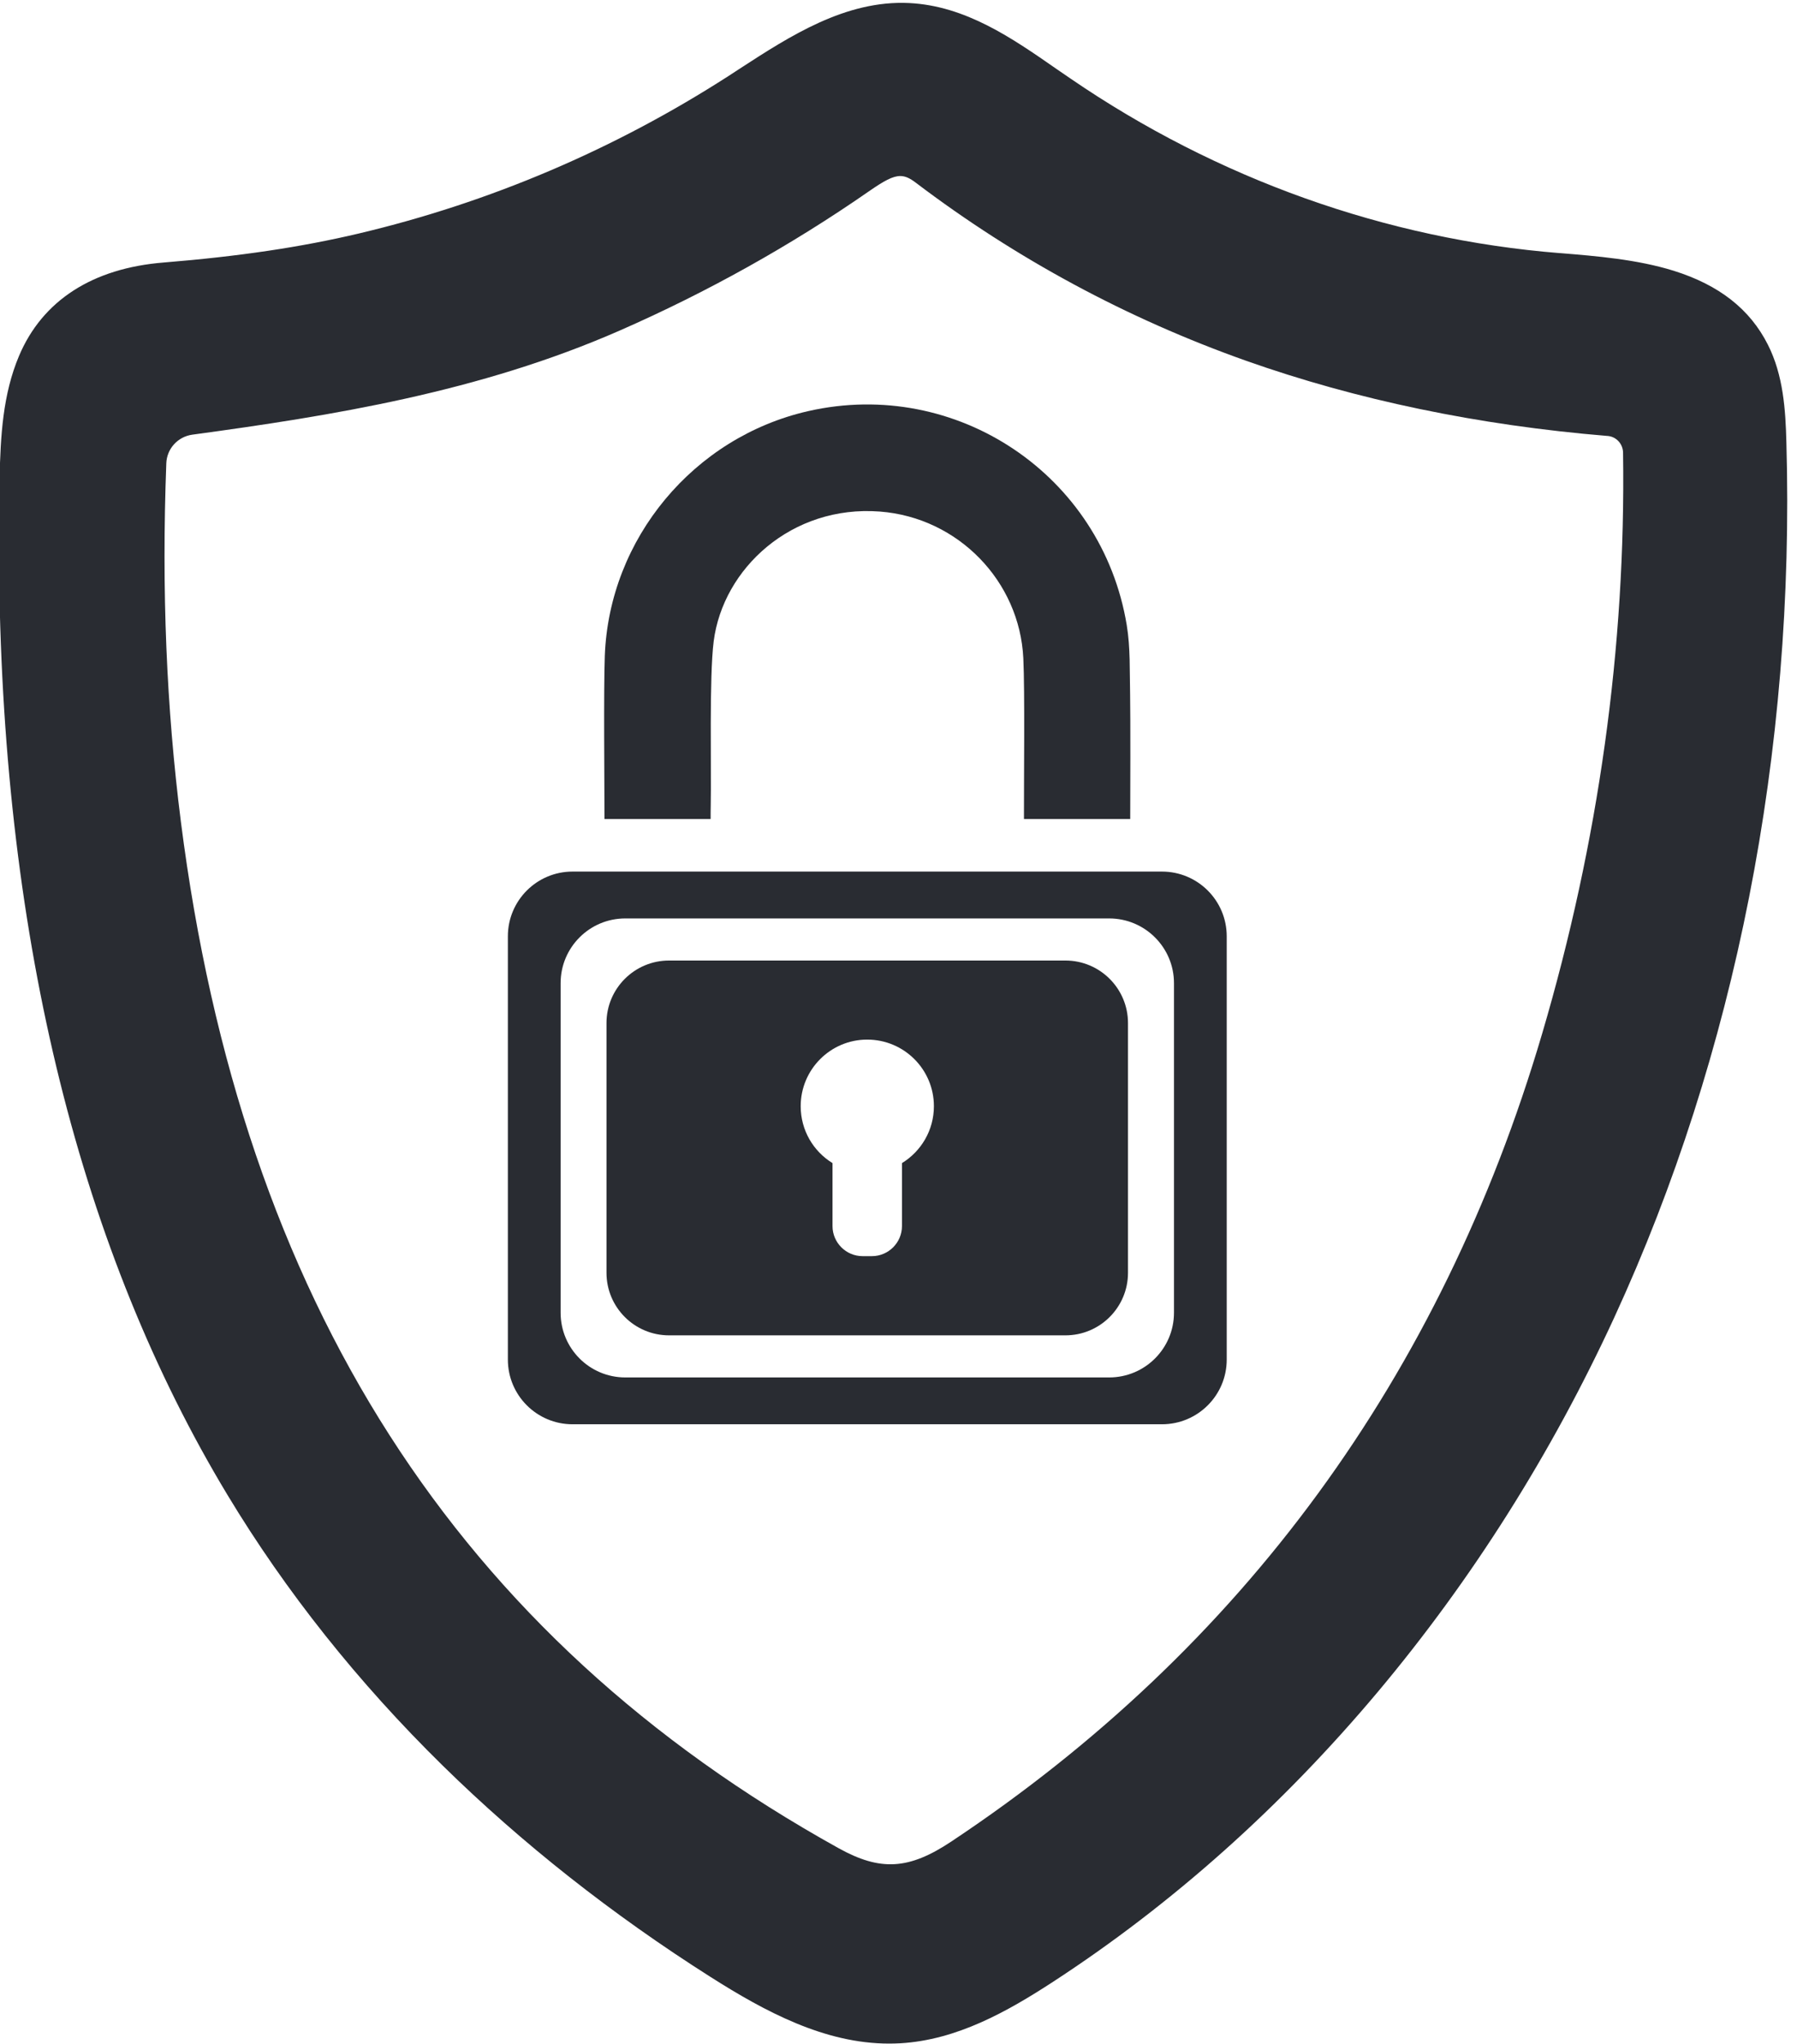
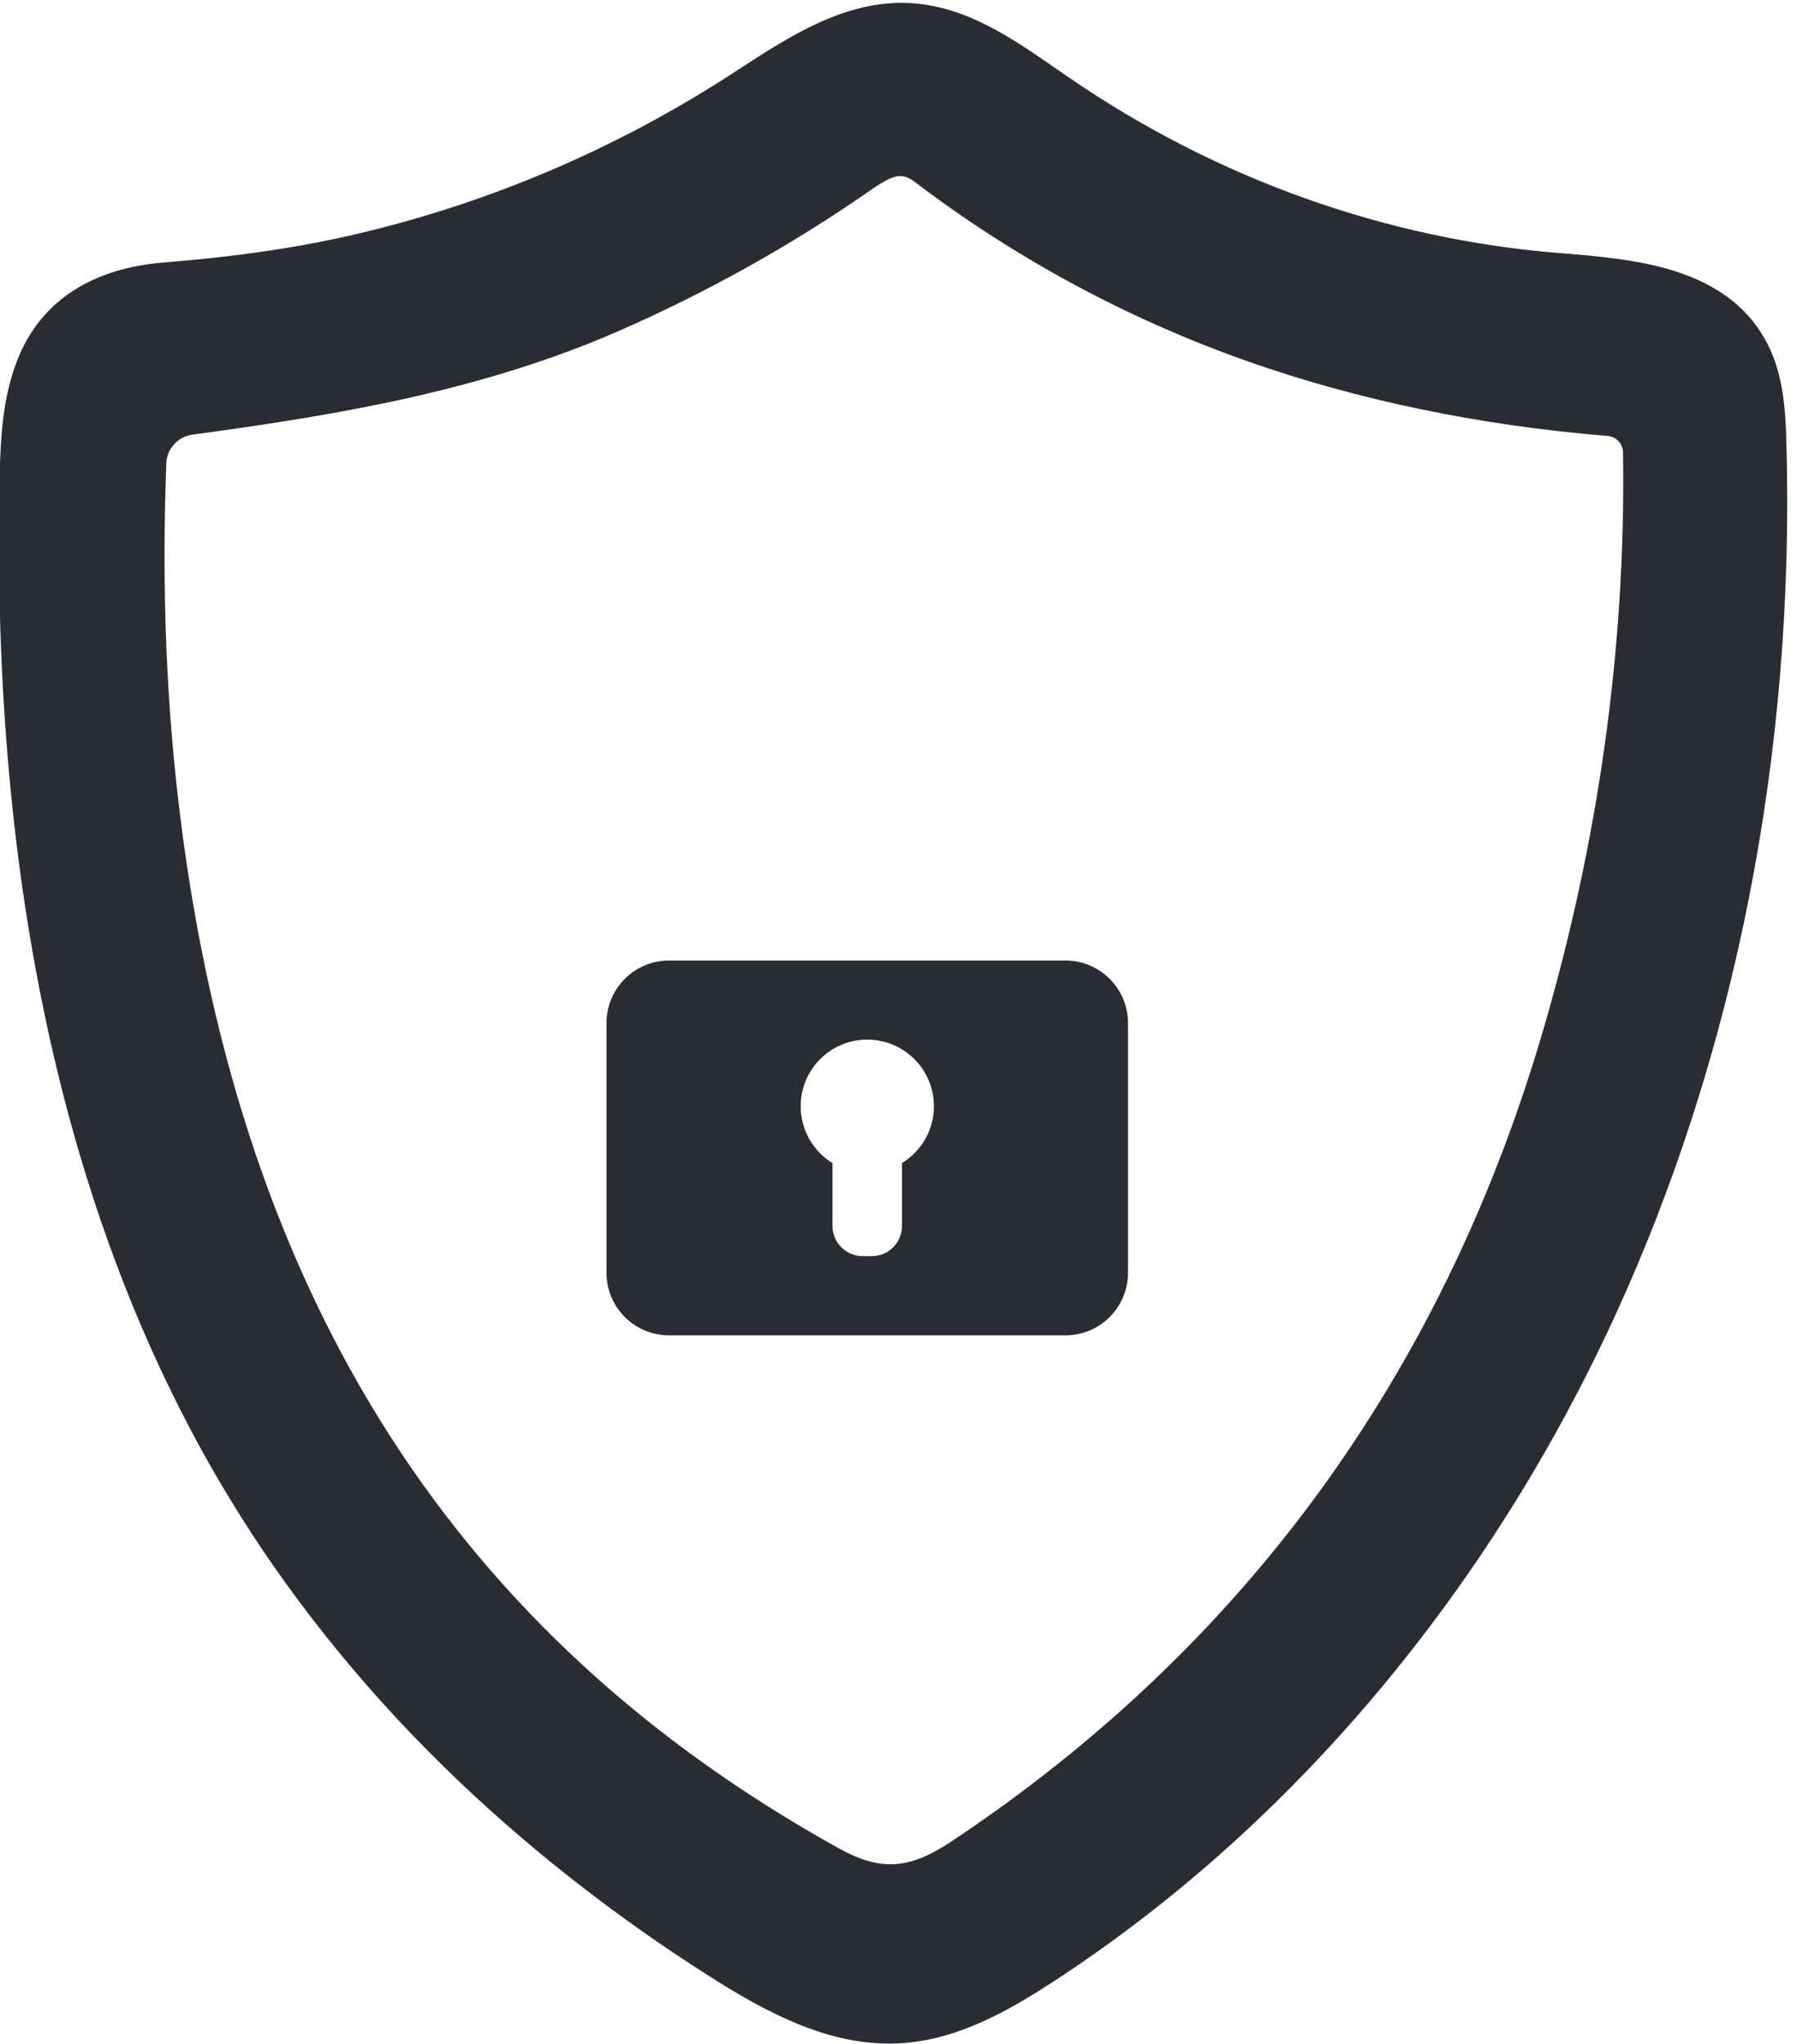
<svg xmlns="http://www.w3.org/2000/svg" fill="#000000" height="75.5" preserveAspectRatio="xMidYMid meet" version="1" viewBox="17.0 12.2 66.4 75.5" width="66.4" zoomAndPan="magnify">
  <g fill="#292c32" id="change1_1">
    <path d="M 73.98 50.395 C 70.25 63.047 62.902 73.086 52.152 80.23 C 50.586 81.273 49.531 81.336 47.98 80.473 C 33.887 72.652 25.938 60.25 23.684 42.559 C 23.148 38.336 22.969 34.004 23.145 29.316 C 23.164 28.777 23.57 28.332 24.105 28.258 C 29.25 27.559 34.707 26.688 39.902 24.41 C 43.137 22.992 46.234 21.262 49.109 19.266 C 49.668 18.879 49.988 18.703 50.266 18.703 C 50.457 18.703 50.629 18.789 50.844 18.953 C 54.539 21.754 58.641 23.965 63.031 25.523 C 67.125 26.973 71.621 27.91 76.395 28.305 L 76.406 28.305 C 76.723 28.332 76.969 28.598 76.973 28.926 C 77.078 36.09 76.07 43.309 73.98 50.395 Z M 83.008 28.547 C 82.977 27.34 82.895 26.062 82.324 24.934 C 81.664 23.625 80.527 22.73 78.844 22.203 C 77.488 21.781 75.984 21.66 74.656 21.551 L 74.637 21.551 C 68.219 21.039 61.969 18.809 56.555 15.102 C 56.387 14.988 56.215 14.871 56.047 14.754 C 54.391 13.602 52.676 12.414 50.59 12.312 C 48.246 12.199 46.18 13.539 44.355 14.723 C 44.207 14.82 44.055 14.918 43.906 15.016 C 39.695 17.723 35.102 19.68 30.25 20.828 C 28.117 21.332 25.828 21.672 23.047 21.898 C 20.414 22.109 18.566 23.305 17.703 25.348 C 17.102 26.773 17.02 28.305 16.984 29.879 C 16.961 31.082 16.953 32.285 16.969 33.457 C 17.133 46.996 19.973 58.426 25.41 67.434 C 27.559 70.996 30.234 74.359 33.363 77.43 C 36.289 80.301 39.617 82.926 43.262 85.238 C 45.281 86.52 47.477 87.695 49.852 87.695 C 49.988 87.695 50.125 87.691 50.266 87.684 C 52.352 87.562 54.211 86.52 55.914 85.41 C 60.316 82.543 64.352 78.941 67.91 74.703 C 71.387 70.559 74.328 65.906 76.648 60.871 C 81.129 51.145 83.332 39.969 83.008 28.547" fill="inherit" />
-     <path d="M 60.379 60.695 C 60.379 62.016 59.305 63.086 57.984 63.086 L 40.105 63.086 C 38.785 63.086 37.715 62.016 37.715 60.695 L 37.715 48.52 C 37.715 47.199 38.785 46.129 40.105 46.129 L 57.984 46.129 C 59.305 46.129 60.379 47.199 60.379 48.52 Z M 59.934 44.398 L 38.156 44.398 C 36.836 44.398 35.766 45.469 35.766 46.789 L 35.766 62.426 C 35.766 63.746 36.836 64.816 38.156 64.816 L 59.934 64.816 C 61.258 64.816 62.328 63.746 62.328 62.426 L 62.328 46.789 C 62.328 45.469 61.258 44.398 59.934 44.398" fill="inherit" />
    <path d="M 50.328 55.168 L 50.328 57.496 C 50.328 58.105 49.828 58.605 49.219 58.605 L 48.871 58.605 C 48.262 58.605 47.762 58.105 47.762 57.496 L 47.762 55.168 C 47.055 54.734 46.586 53.957 46.586 53.066 C 46.586 51.707 47.688 50.605 49.043 50.605 C 50.406 50.605 51.508 51.707 51.508 53.066 C 51.508 53.957 51.035 54.734 50.328 55.168 Z M 56.367 47.684 L 41.723 47.684 C 40.445 47.684 39.41 48.719 39.41 49.996 L 39.41 59.219 C 39.41 60.496 40.445 61.531 41.723 61.531 L 56.367 61.531 C 57.645 61.531 58.68 60.496 58.68 59.219 L 58.68 49.996 C 58.68 48.719 57.645 47.684 56.367 47.684" fill="inherit" />
-     <path d="M 43.258 42.457 C 43.258 42.289 43.258 42.121 43.262 41.953 C 43.289 40.609 43.203 37.215 43.371 35.891 C 43.715 33.203 46.25 30.848 49.512 31.098 C 52.41 31.32 54.676 33.676 54.812 36.516 C 54.871 37.746 54.832 41.02 54.836 42.25 C 54.836 42.32 54.836 42.387 54.836 42.457 L 58.762 42.457 C 58.766 41.613 58.773 38.715 58.758 37.855 C 58.738 37 58.773 36.129 58.633 35.289 C 57.715 29.742 52.336 26.145 46.867 27.387 C 42.637 28.348 39.508 32.094 39.348 36.43 C 39.301 37.758 39.336 41.129 39.336 42.457 L 43.258 42.457" fill="inherit" />
  </g>
</svg>